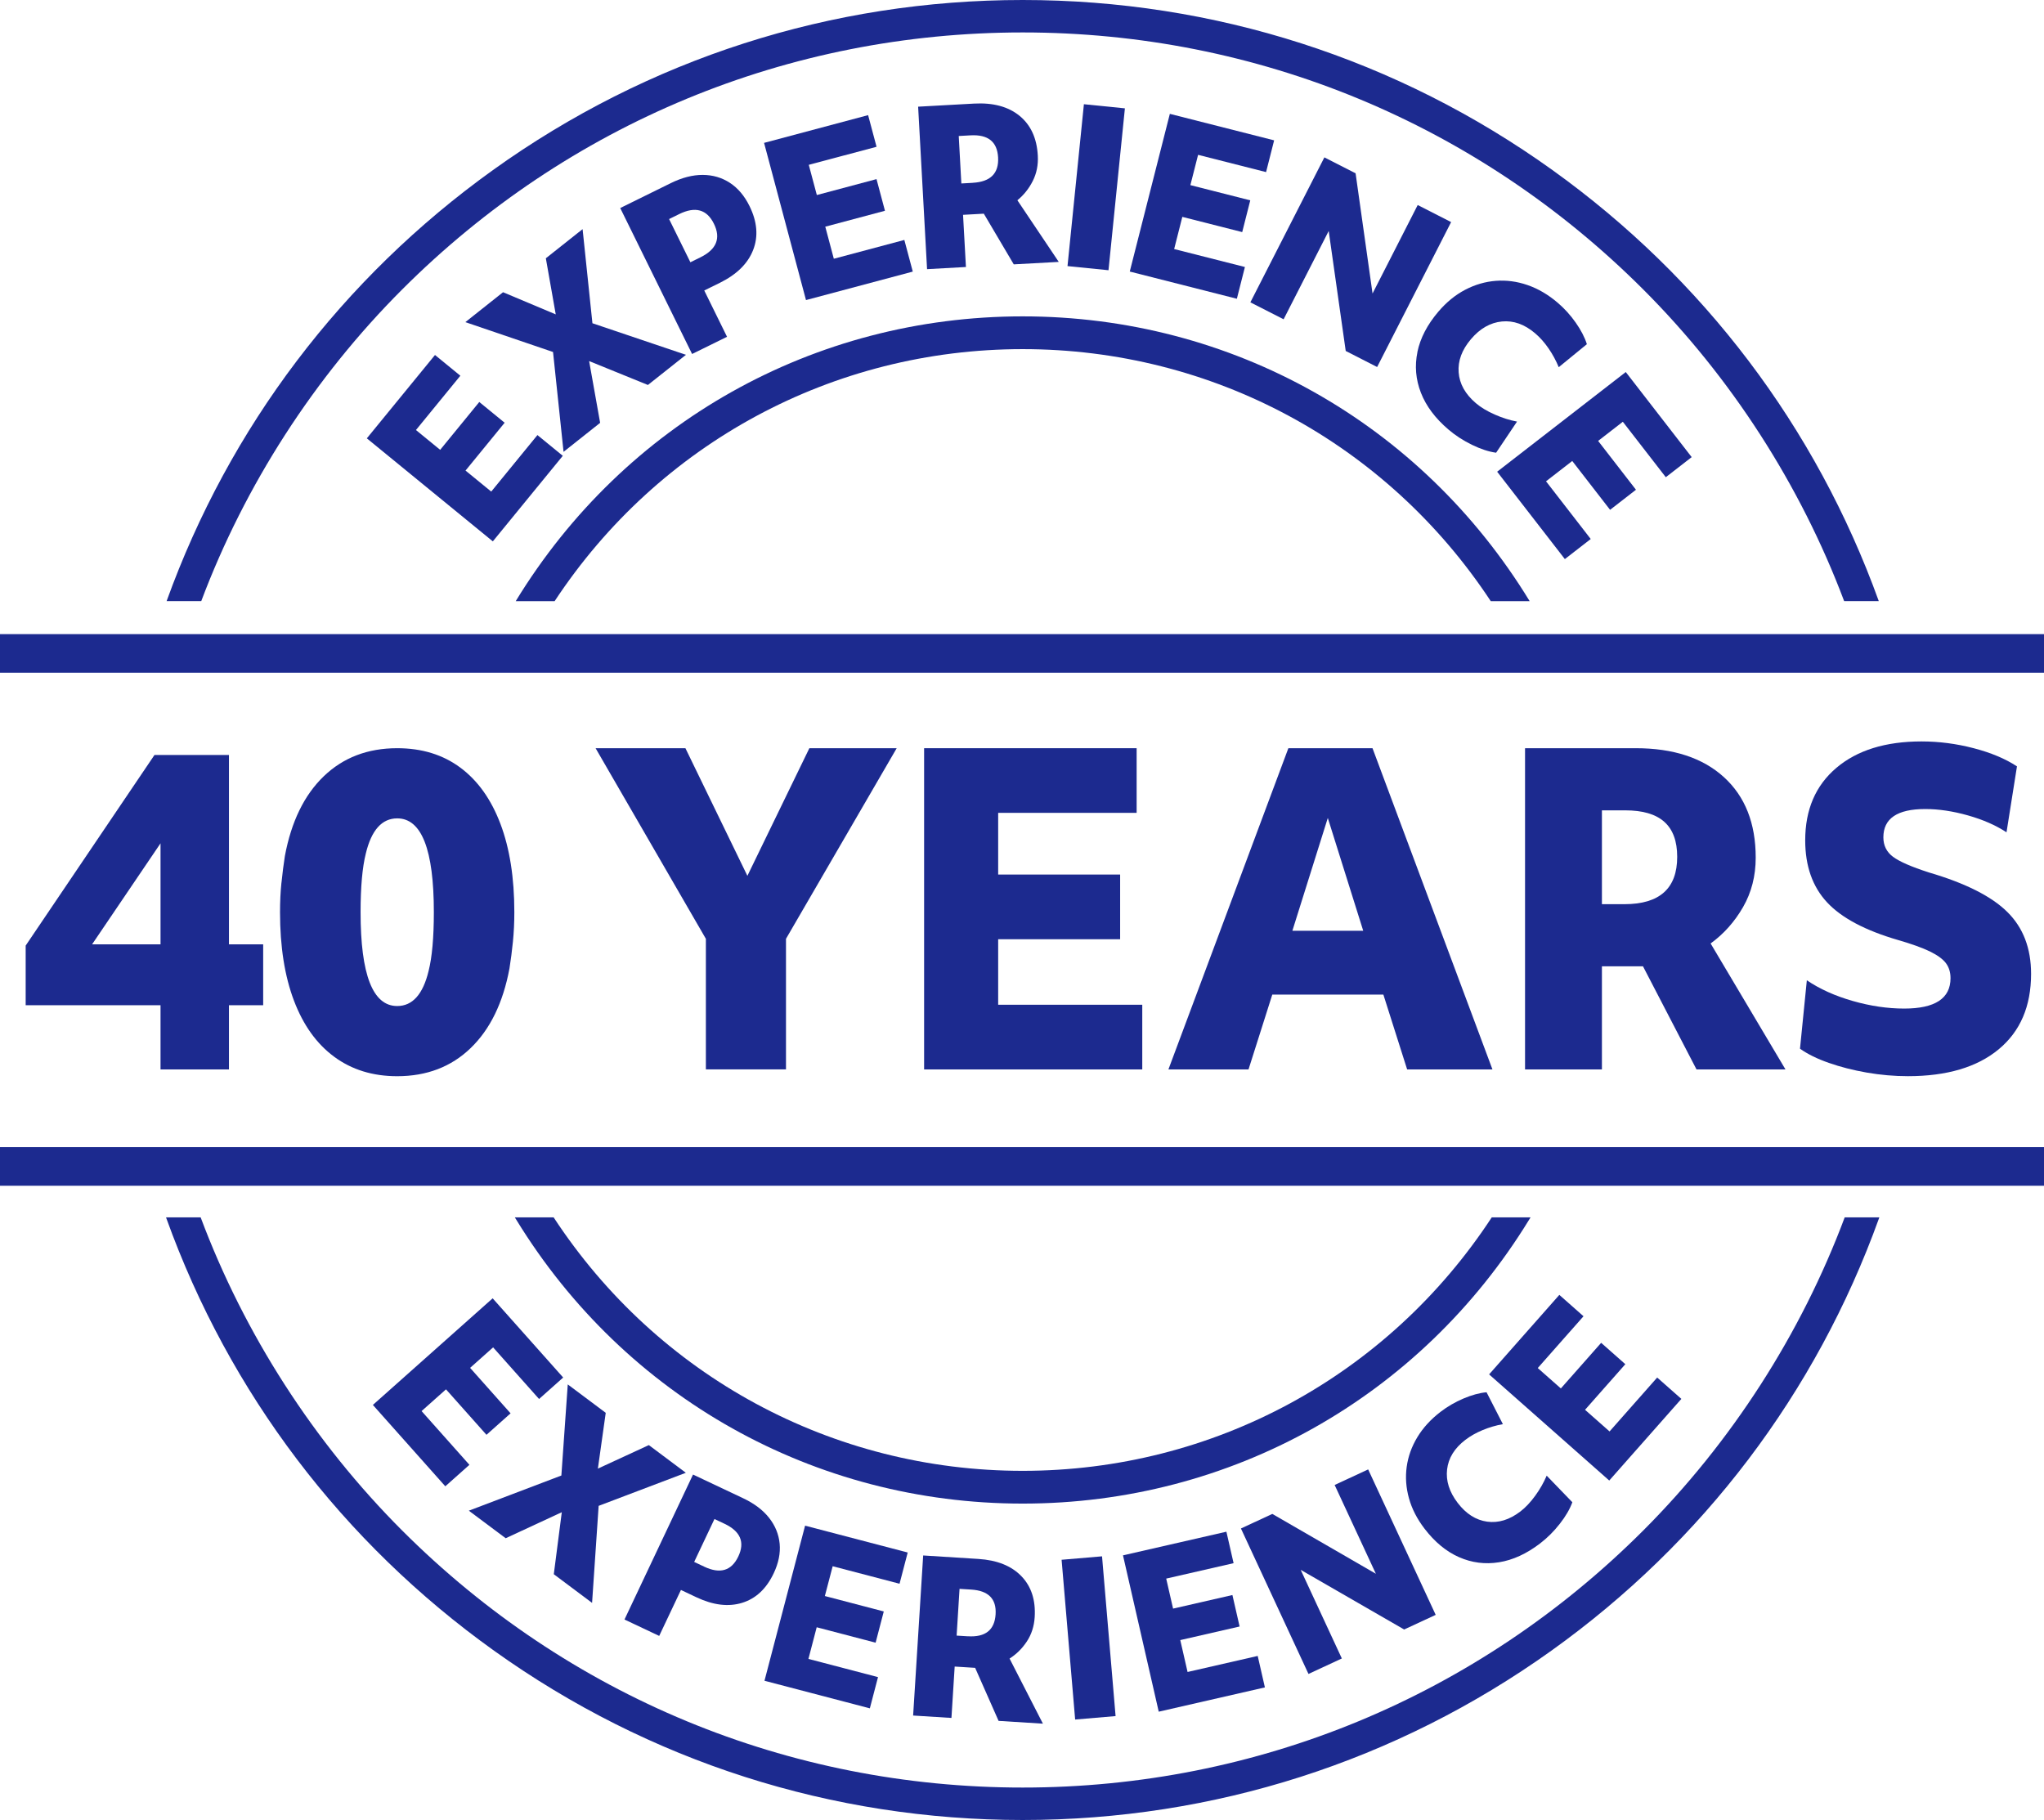
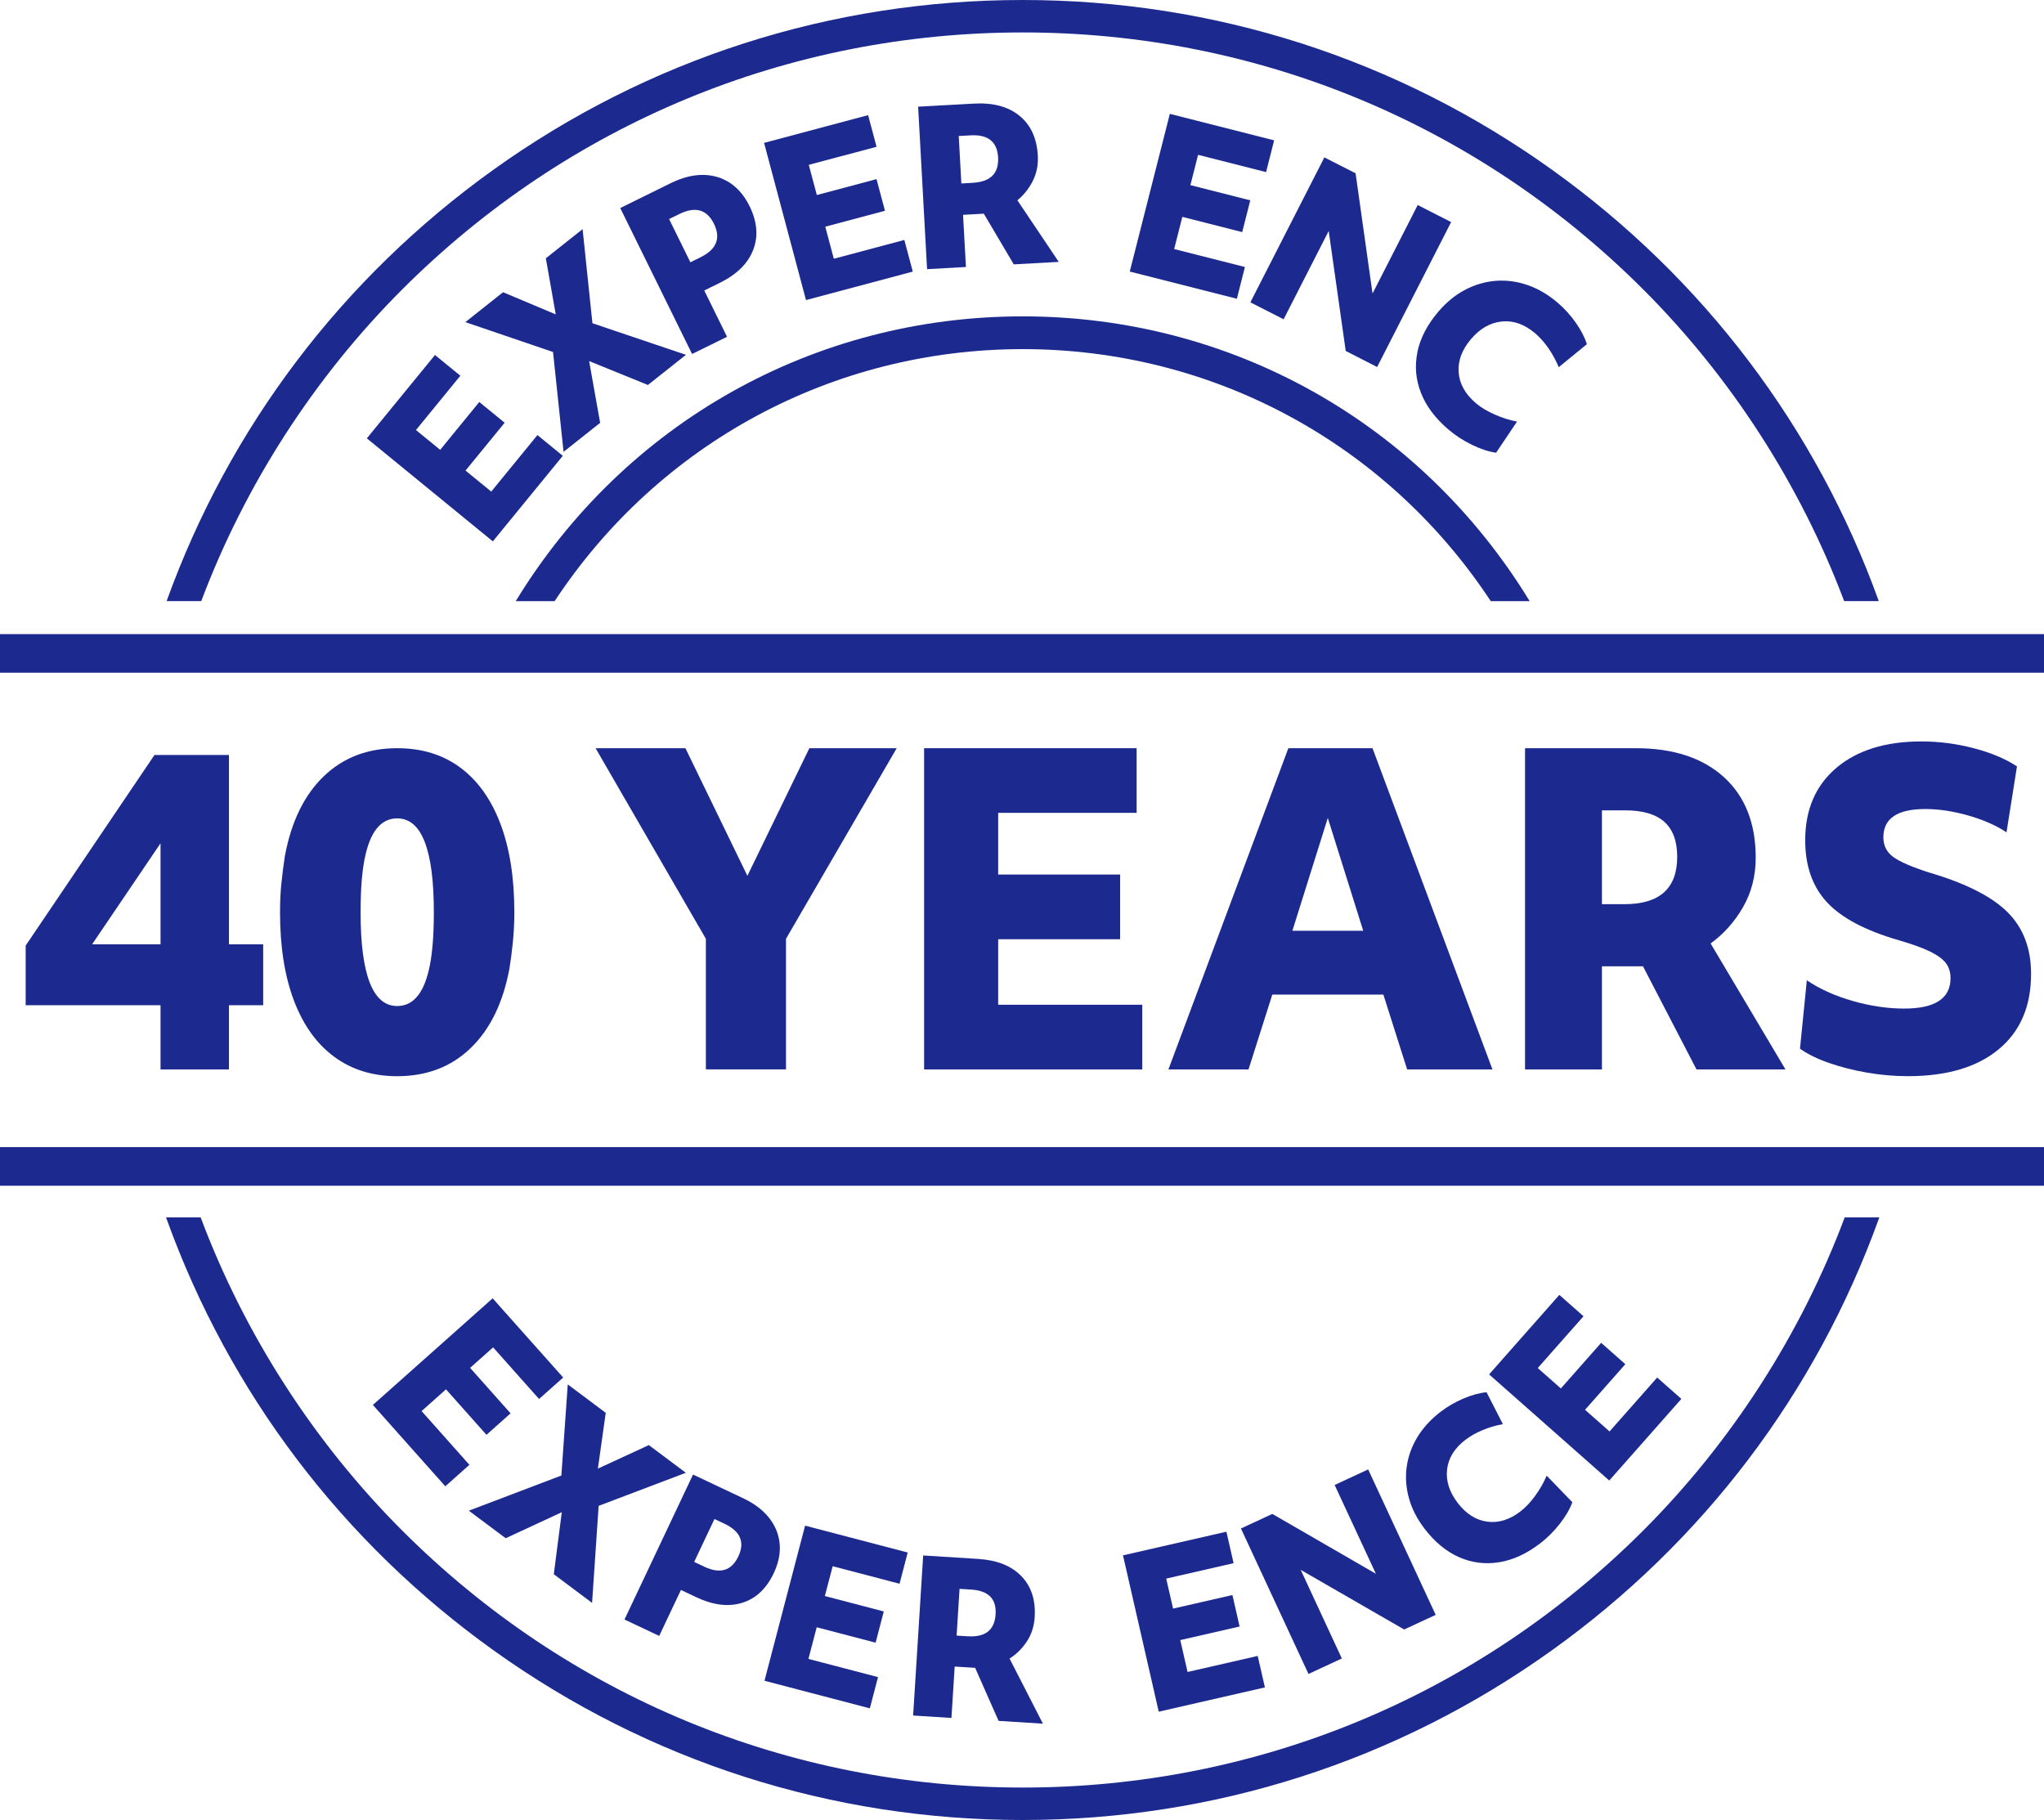
<svg xmlns="http://www.w3.org/2000/svg" id="Layer_1" viewBox="0 0 588.4 523.9">
  <defs>
    <style>.cls-1{fill:#1c2a8f;stroke-width:0px;}</style>
  </defs>
  <path class="cls-1" d="M531.03,350.43c-12.57,33.59-32.6,64.74-58,90.15-47.72,47.71-111.16,73.99-178.63,73.99s-130.91-26.28-178.63-73.99c-25.41-25.41-45.44-56.56-58.01-90.15h-9.97l.12.33c18.1,50.22,50.72,93.25,94.33,124.43,44.57,31.87,97.19,48.72,152.16,48.72,54.98,0,107.59-16.85,152.16-48.72,43.61-31.18,76.22-74.21,94.32-124.43l.12-.33h-9.97Z" />
-   <path class="cls-1" d="M429.43,350.43c-29.95,45.72-80.27,72.97-135.03,72.97s-105.08-27.25-135.03-72.97h-11.17l.45.73c31.35,51.14,85.83,81.67,145.75,81.67s114.4-30.53,145.75-81.67l.45-.73h-11.17Z" />
  <path class="cls-1" d="M57.93,173.05c12.58-33.43,32.53-64.41,57.84-89.72C163.49,35.61,226.93,9.34,294.4,9.34s130.91,26.27,178.63,73.98c25.31,25.31,45.26,56.3,57.84,89.72h9.97c-18.05-50.04-50.52-92.94-93.95-124.09C402.25,16.93,349.52,0,294.4,0c-55.12,0-107.85,16.93-152.49,48.95-43.43,31.16-75.9,74.05-93.95,124.09h9.97Z" />
  <path class="cls-1" d="M159.66,173.05c29.99-45.48,80.1-72.55,134.74-72.55s104.75,27.06,134.74,72.55h11.2c-31.33-51.34-85.83-81.98-145.94-81.98s-114.61,30.64-145.94,81.98h11.2Z" />
  <path class="cls-1" d="M44.47,217.33h21.44v54.51h9.85v17.52h-9.85v18.49h-19.7v-18.49H7.39v-17.16l37.08-54.87ZM46.21,242.76l-19.7,29.08h19.7v-29.08Z" />
  <path class="cls-1" d="M81.03,254.07c.27-2.68.6-5.23.98-7.67,1.85-9.9,5.58-17.54,11.18-22.93,5.6-5.39,12.65-8.09,21.15-8.09,7.11,0,13.17,1.87,18.19,5.6,5.02,3.73,8.86,9.12,11.53,16.18s4,15.53,4,25.43c0,3-.14,5.84-.41,8.52-.27,2.68-.6,5.23-.99,7.67-1.85,9.9-5.58,17.54-11.18,22.93-5.6,5.4-12.65,8.09-21.15,8.09-7.03,0-13.08-1.87-18.13-5.6-5.06-3.73-8.92-9.12-11.59-16.18s-4-15.53-4-25.43c0-3,.13-5.84.41-8.52ZM123.38,279.5c1-3.97,1.51-9.61,1.51-16.91,0-18.01-3.52-27.01-10.54-27.01-4.4,0-7.42,3.37-9.04,10.1-1,3.98-1.51,9.61-1.51,16.91,0,18.01,3.51,27.01,10.54,27.01,4.4,0,7.42-3.37,9.04-10.1Z" />
  <path class="cls-1" d="M171.47,215.38h25.84l17.84,36.74,17.84-36.74h25.14l-31.87,54.87v37.59h-23.06v-37.59l-31.75-54.87Z" />
  <path class="cls-1" d="M266.02,215.38h61.18v18.61h-39.86v17.76h35.11v18.62h-35.11v18.86h41.48v18.62h-62.8v-92.47Z" />
  <path class="cls-1" d="M370.88,215.38h24.22l34.53,92.47h-24.56l-6.84-21.54h-31.98l-6.84,21.54h-23.06l34.53-92.47ZM392.43,267.94l-10.2-32.48-10.2,32.48h20.39Z" />
  <path class="cls-1" d="M439.01,215.38h31.87c10.81,0,19.27,2.78,25.38,8.33,6.1,5.56,9.15,13.28,9.15,23.18,0,5.27-1.22,10.02-3.65,14.24-2.43,4.22-5.54,7.71-9.33,10.46l21.55,36.26h-25.61l-15.41-29.69h-11.82v29.69h-22.13v-92.47ZM467.63,260.28c10.12,0,15.18-4.54,15.18-13.63s-4.98-13.38-14.95-13.38h-6.72v27.01h6.49Z" />
  <path class="cls-1" d="M520.12,282.18c3.71,2.52,8.11,4.5,13.21,5.96s10.04,2.19,14.83,2.19c8.88,0,13.33-2.92,13.33-8.76,0-1.7-.45-3.14-1.33-4.32-.89-1.17-2.42-2.29-4.58-3.35-2.16-1.05-5.21-2.15-9.15-3.29-9.5-2.76-16.34-6.39-20.51-10.89-4.17-4.5-6.26-10.44-6.26-17.82,0-8.84,2.99-15.8,8.98-20.87,5.99-5.07,14.15-7.6,24.51-7.6,5.02,0,10.02.65,15.01,1.95,4.98,1.3,9.13,3.04,12.46,5.23l-3.01,18.98c-3.09-2.03-6.8-3.65-11.12-4.87-4.33-1.22-8.42-1.83-12.28-1.83-8.04,0-12.05,2.72-12.05,8.15,0,2.35.93,4.22,2.78,5.6,1.85,1.38,5.29,2.88,10.31,4.5,10.5,3.08,18.04,6.87,22.59,11.38,4.56,4.5,6.84,10.44,6.84,17.82,0,9.33-3.11,16.57-9.33,21.72-6.22,5.15-14.93,7.73-26.13,7.73-3.94,0-7.88-.35-11.82-1.03-3.94-.69-7.59-1.62-10.95-2.8-3.36-1.17-6.12-2.53-8.29-4.08l1.97-19.71Z" />
  <path class="cls-1" d="M105.6,126.18l19.62-23.99,7.3,5.97-12.78,15.63,6.97,5.7,11.26-13.77,7.3,5.97-11.26,13.77,7.4,6.05,13.3-16.27,7.3,5.97-20.14,24.63-36.26-29.65Z" />
  <path class="cls-1" d="M159.21,101.33l-25.25-8.6,10.85-8.61,15.17,6.38-2.85-16.15,10.58-8.39,2.83,27.09,26.92,9.09-10.95,8.68-16.92-6.88,3.17,17.78-10.53,8.35-3.03-28.75Z" />
  <path class="cls-1" d="M178.56,59.88l14.53-7.16c3.23-1.59,6.3-2.38,9.2-2.37,2.91.01,5.52.78,7.83,2.29,2.32,1.52,4.2,3.75,5.65,6.7,2.21,4.5,2.56,8.7,1.04,12.61-1.52,3.91-4.72,7.06-9.6,9.47l-4.48,2.2,6.56,13.33-10.06,4.95-20.69-42.02ZM201.64,74.07c4.63-2.28,5.93-5.5,3.87-9.67-2.03-4.13-5.37-5.05-10-2.77l-2.9,1.43,6.13,12.44,2.9-1.43Z" />
  <path class="cls-1" d="M219.95,41.13l29.95-7.99,2.43,9.11-19.51,5.2,2.32,8.69,17.18-4.58,2.43,9.11-17.18,4.58,2.46,9.23,20.3-5.41,2.43,9.11-30.74,8.2-12.07-45.26Z" />
  <path class="cls-1" d="M264.29,30.71l16.12-.89c5.47-.3,9.83.87,13.07,3.51,3.24,2.64,5,6.46,5.27,11.47.15,2.67-.34,5.1-1.45,7.3-1.11,2.2-2.59,4.05-4.43,5.55l11.91,17.74-12.95.71-8.62-14.59-5.98.33.83,15.02-11.19.62-2.57-46.77ZM280.02,52.62c5.12-.28,7.55-2.72,7.3-7.31-.25-4.51-2.89-6.63-7.93-6.35l-3.4.19.75,13.66,3.28-.18Z" />
-   <path class="cls-1" d="M312.02,30l11.8,1.19-4.72,46.6-11.8-1.19,4.72-46.6Z" />
  <path class="cls-1" d="M336.74,32.77l30.04,7.63-2.32,9.14-19.57-4.97-2.22,8.72,17.24,4.38-2.32,9.14-17.24-4.38-2.35,9.26,20.37,5.17-2.32,9.14-30.83-7.83,11.54-45.4Z" />
  <path class="cls-1" d="M381.24,45.3l8.99,4.59,4.88,34.6,13-25.47,9.62,4.91-21.3,41.72-9.04-4.62-4.9-34.54-12.98,25.42-9.57-4.88,21.3-41.72Z" />
  <path class="cls-1" d="M408.02,101.33c.83-3.99,2.84-7.86,6.04-11.62,2.32-2.72,4.89-4.82,7.72-6.3,2.83-1.48,5.77-2.33,8.82-2.57,3.05-.23,6.1.17,9.13,1.22,3.04,1.05,5.93,2.74,8.67,5.08,1.94,1.65,3.67,3.56,5.19,5.72,1.52,2.16,2.6,4.24,3.22,6.22l-8.1,6.62c-.79-1.91-1.77-3.72-2.94-5.42-1.17-1.7-2.46-3.15-3.86-4.34-3.04-2.59-6.22-3.72-9.55-3.4s-6.3,2.01-8.91,5.08c-2.61,3.07-3.8,6.25-3.55,9.56.24,3.31,1.89,6.27,4.96,8.88,1.43,1.22,3.23,2.3,5.4,3.26,2.17.96,4.31,1.64,6.44,2.04l-6.02,8.96c-2.12-.29-4.43-1.05-6.94-2.27-2.51-1.22-4.78-2.69-6.8-4.42-3.78-3.22-6.42-6.75-7.91-10.58-1.49-3.83-1.82-7.74-.99-11.73Z" />
-   <path class="cls-1" d="M468,107.09l18.98,24.5-7.45,5.78-12.37-15.96-7.11,5.51,10.89,14.06-7.45,5.78-10.89-14.06-7.55,5.85,12.87,16.61-7.45,5.78-19.49-25.15,37.02-28.69Z" />
+   <path class="cls-1" d="M468,107.09Z" />
  <path class="cls-1" d="M141.81,373.73l20.31,22.81-6.94,6.18-13.23-14.86-6.62,5.9,11.65,13.09-6.94,6.18-11.65-13.09-7.03,6.26,13.77,15.47-6.94,6.18-20.85-23.42,34.48-30.69Z" />
  <path class="cls-1" d="M161.6,424.75l1.84-26.23,10.93,8.18-2.26,16.06,14.67-6.77,10.65,7.97-25.1,9.52-1.89,27.93-11.02-8.25,2.3-17.85-16.15,7.49-10.61-7.93,26.63-10.12Z" />
  <path class="cls-1" d="M199.5,424.47l14.43,6.82c3.21,1.52,5.7,3.4,7.47,5.65,1.77,2.25,2.78,4.73,3.04,7.45.25,2.72-.32,5.54-1.7,8.47-2.11,4.47-5.14,7.31-9.09,8.53-3.95,1.22-8.35.69-13.19-1.6l-4.44-2.1-6.26,13.23-9.99-4.72,19.73-41.73ZM202.7,450.98c4.6,2.18,7.88,1.2,9.84-2.94,1.94-4.1.61-7.24-3.99-9.41l-2.88-1.36-5.84,12.35,2.88,1.36Z" />
  <path class="cls-1" d="M231.75,439.18l29.55,7.73-2.35,8.99-19.25-5.04-2.25,8.58,16.96,4.44-2.35,8.99-16.96-4.44-2.38,9.11,20.03,5.24-2.35,8.99-30.33-7.94,11.69-44.65Z" />
  <path class="cls-1" d="M265.75,447.76l15.88,1c5.39.34,9.52,1.99,12.38,4.95,2.87,2.96,4.15,6.9,3.84,11.83-.17,2.63-.92,4.95-2.26,6.98s-3,3.67-4.97,4.92l9.6,18.74-12.76-.8-6.75-15.27-5.89-.37-.93,14.79-11.03-.69,2.89-46.07ZM278.61,471.02c5.04.32,7.7-1.79,7.99-6.31.28-4.45-2.06-6.82-7.03-7.13l-3.35-.21-.84,13.46,3.23.2Z" />
-   <path class="cls-1" d="M305.6,449l11.64-.99,3.9,45.99-11.64.99-3.9-45.99Z" />
  <path class="cls-1" d="M323.27,447.73l29.77-6.81,2.07,9.06-19.4,4.44,1.98,8.64,17.08-3.91,2.07,9.06-17.08,3.91,2.1,9.18,20.19-4.62,2.07,9.06-30.56,6.99-10.29-45Z" />
  <path class="cls-1" d="M357.24,439.99l9.02-4.19,29.81,17.23-11.87-25.56,9.65-4.48,19.44,41.87-9.08,4.21-29.78-17.17,11.84,25.51-9.6,4.46-19.44-41.87Z" />
  <path class="cls-1" d="M420,448.25c-3.67-1.62-6.99-4.36-9.94-8.22-2.14-2.8-3.63-5.71-4.47-8.74-.84-3.03-1.06-6.04-.65-9.03.41-2.99,1.43-5.84,3.07-8.55,1.64-2.71,3.87-5.14,6.68-7.3,1.99-1.52,4.18-2.8,6.58-3.82,2.4-1.02,4.62-1.63,6.66-1.81l4.7,9.18c-2.01.36-3.95.93-5.83,1.71-1.88.78-3.54,1.72-4.98,2.82-3.12,2.39-4.87,5.23-5.25,8.5-.38,3.28.64,6.49,3.05,9.64,2.41,3.15,5.24,4.95,8.48,5.4,3.24.45,6.43-.53,9.58-2.94,1.47-1.13,2.89-2.63,4.26-4.52,1.37-1.89,2.47-3.82,3.3-5.78l7.39,7.65c-.72,1.98-1.92,4.05-3.62,6.21-1.69,2.17-3.58,4.04-5.66,5.64-3.89,2.98-7.83,4.79-11.83,5.43-4,.64-7.84.15-11.51-1.47Z" />
  <path class="cls-1" d="M428.66,395.64l20.22-22.89,6.96,6.15-13.17,14.91,6.65,5.87,11.6-13.13,6.96,6.15-11.6,13.13,7.06,6.23,13.71-15.52,6.96,6.15-20.76,23.5-34.59-30.56Z" />
  <rect class="cls-1" x="0" y="330.22" width="588.4" height="11.11" />
  <rect class="cls-1" x="0" y="182.54" width="588.4" height="11.11" />
</svg>